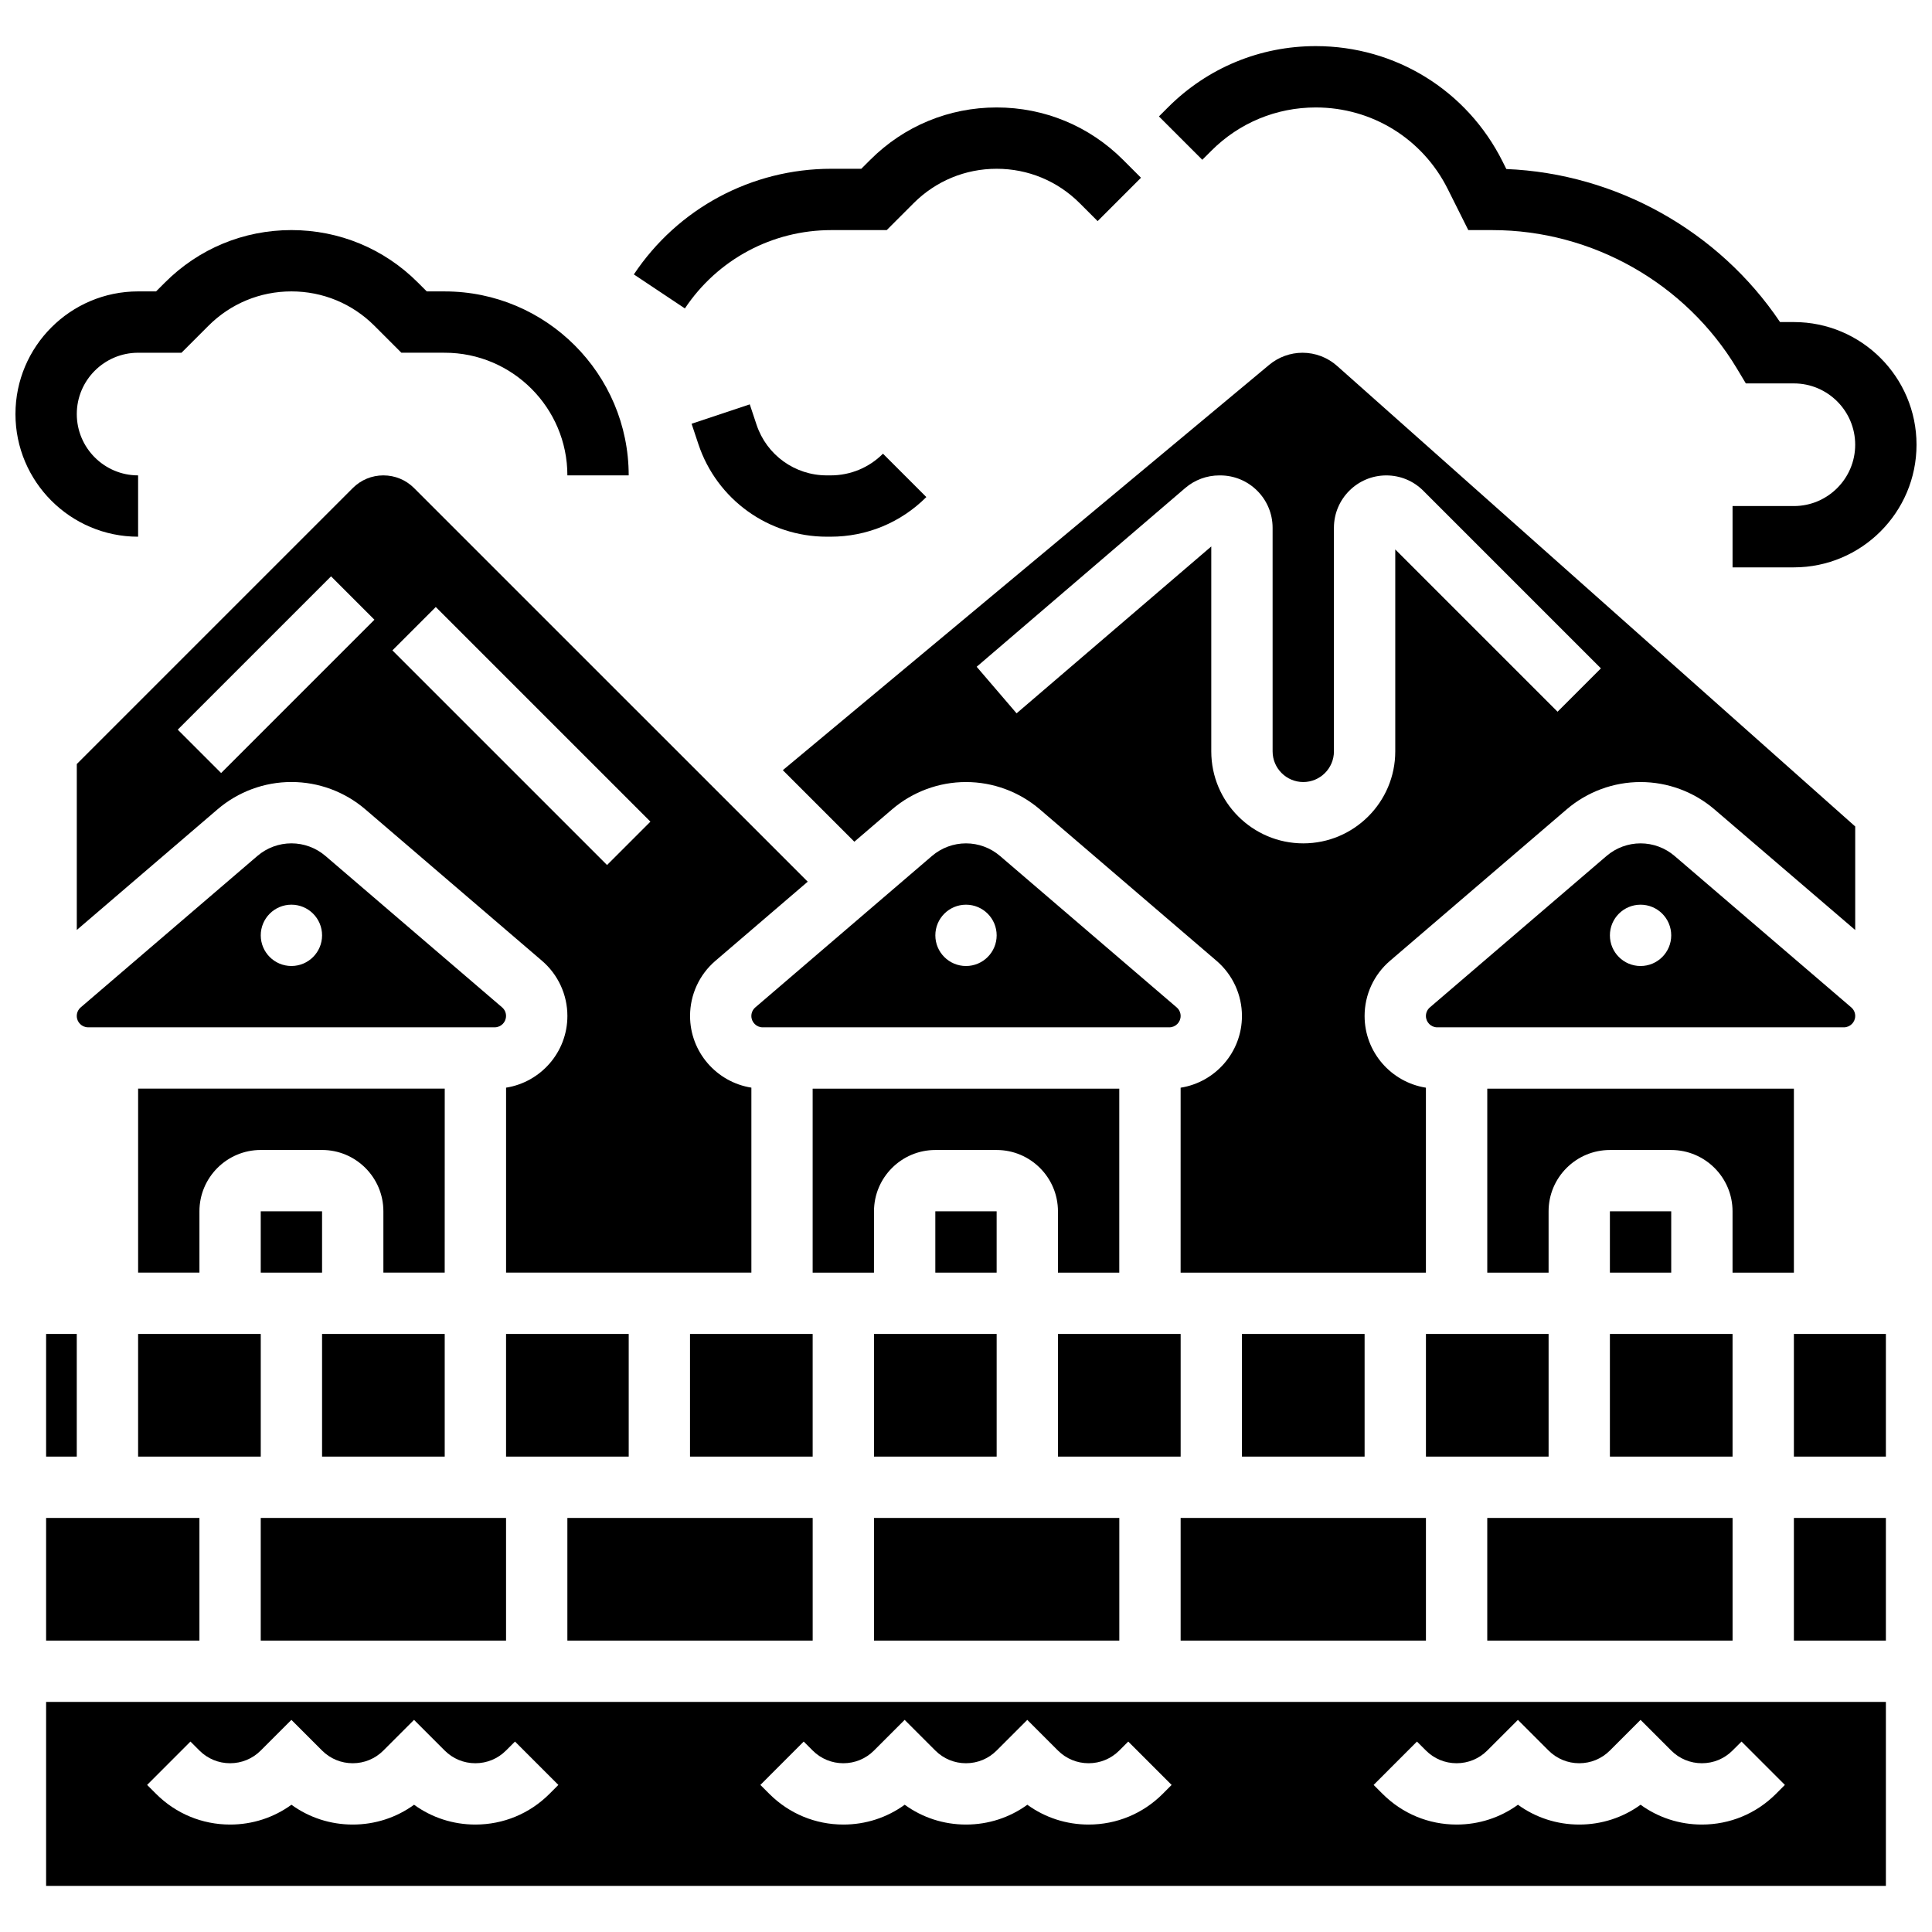
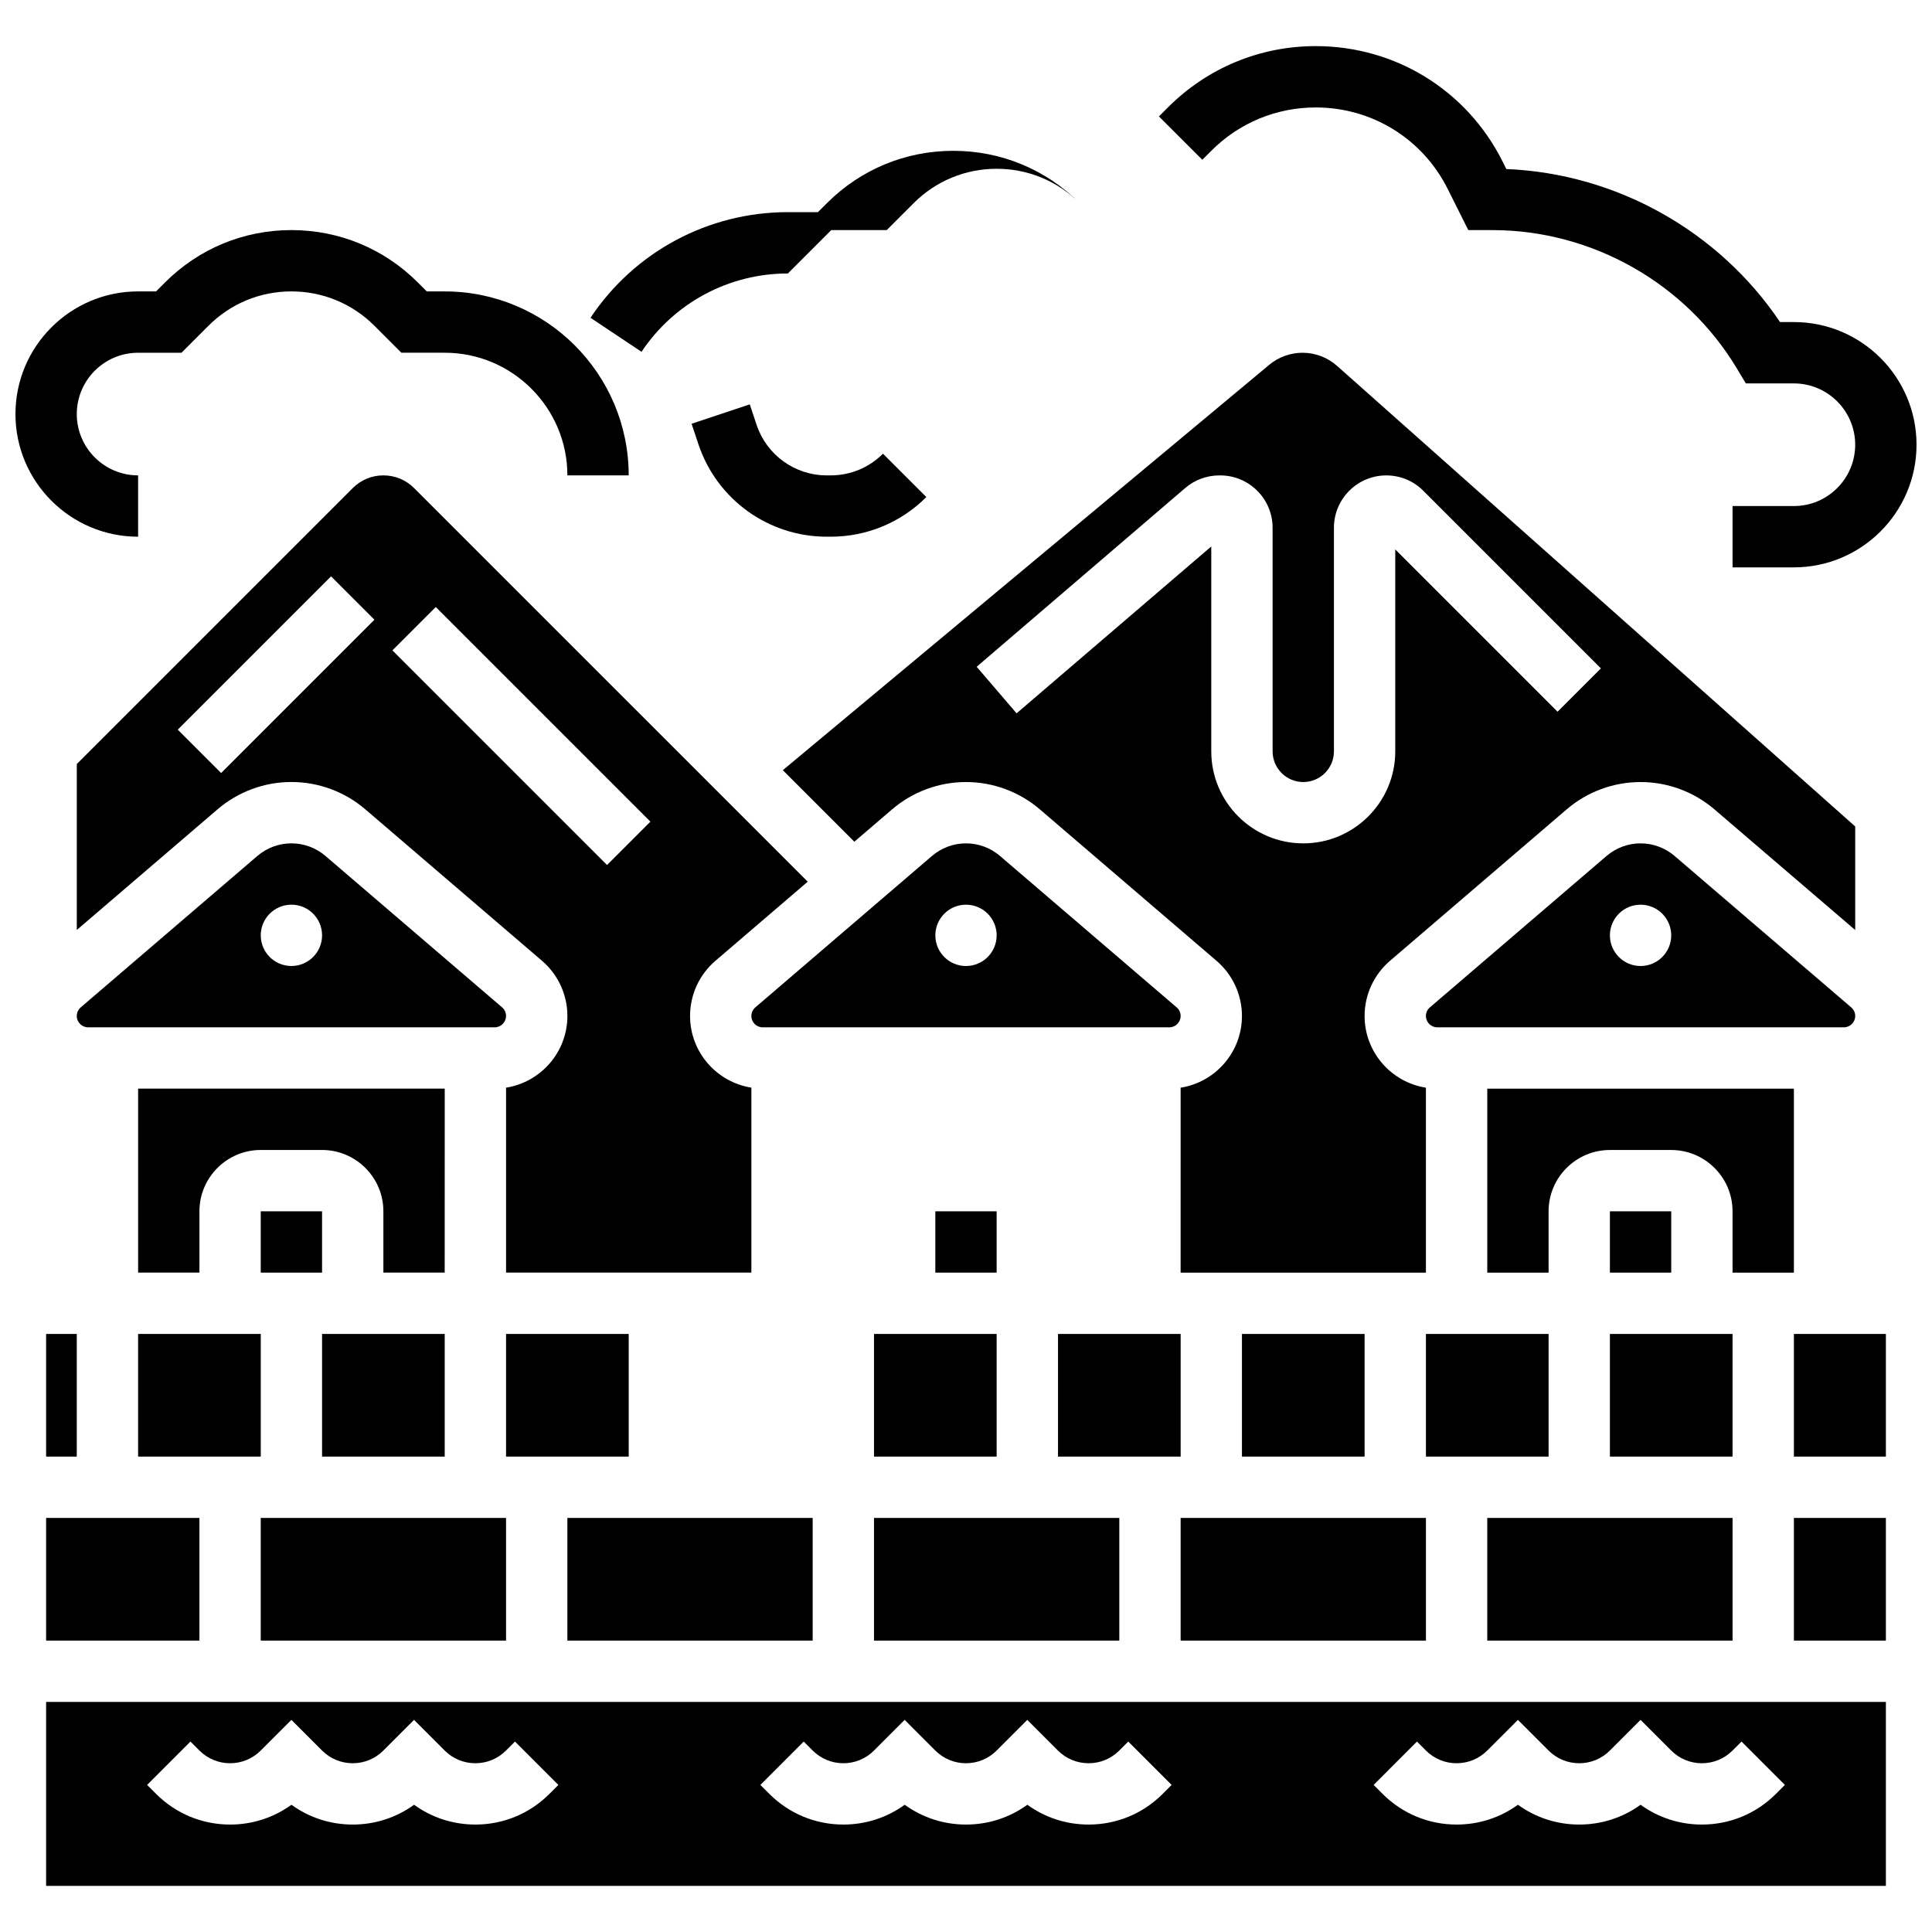
<svg xmlns="http://www.w3.org/2000/svg" width="800px" height="800px" version="1.1" viewBox="144 144 512 512">
  <defs>
    <clipPath id="b">
      <path d="m451 156h200.9v139h-200.9z" />
    </clipPath>
    <clipPath id="a">
      <path d="m148.09 204h162.91v83h-162.91z" />
    </clipPath>
  </defs>
  <path d="m294.36 546.27h65.008v32.504h-65.008z" />
  <path d="m229.35 497.51h32.504v32.504h-32.504z" />
  <path d="m261.86 432.5h-81.258v48.754h16.25v-16.25c0-8.961 7.293-16.25 16.25-16.25h16.25c8.961 0 16.25 7.293 16.25 16.25v16.25h16.25z" />
  <path d="m156.22 497.51h8.125v32.504h-8.125z" />
  <path d="m278.11 497.51h32.504v32.504h-32.504z" />
  <path d="m245.61 269.98c-3.07 0-5.957 1.195-8.125 3.363l-73.133 73.133v43.977l37.297-31.969c5.449-4.672 12.406-7.246 19.582-7.246 7.18 0 14.133 2.574 19.582 7.246l46.824 40.137c4.273 3.664 6.727 8.992 6.727 14.621 0 9.594-7.059 17.547-16.25 19v49.012h65.008v-49.016c-9.191-1.449-16.25-9.406-16.25-19 0-5.629 2.449-10.957 6.727-14.621l24.453-20.961-104.32-104.31c-2.168-2.168-5.055-3.363-8.125-3.363zm-43.012 78.879-11.492-11.492 40.629-40.629 11.492 11.492zm113.77 12.887-11.492 11.492-56.883-56.883 11.492-11.492z" />
  <path d="m213.1 546.27h65.008v32.504h-65.008z" />
  <path d="m277.06 410.96-46.824-40.137c-2.508-2.144-5.707-3.328-9.008-3.328-3.301 0-6.5 1.184-9.008 3.332l-46.824 40.137c-0.668 0.57-1.051 1.402-1.051 2.281 0 1.656 1.348 3.004 3.004 3.004h107.75c1.656 0 3.004-1.348 3.004-3.004 0.008-0.879-0.375-1.711-1.043-2.285zm-55.832-10.961c-4.488 0-8.125-3.637-8.125-8.125s3.637-8.125 8.125-8.125c4.488 0 8.125 3.637 8.125 8.125 0 4.484-3.637 8.125-8.125 8.125z" />
  <path d="m213.1 465.01h16.25v16.25h-16.25z" />
  <path d="m538.14 546.27h65.008v32.504h-65.008z" />
  <path d="m521.89 497.51h32.504v32.504h-32.504z" />
  <path d="m570.64 497.51h32.504v32.504h-32.504z" />
  <path d="m619.4 481.26v-48.754h-81.258v48.754h16.25v-16.25c0-8.961 7.293-16.25 16.25-16.25h16.25c8.961 0 16.25 7.293 16.25 16.25v16.25z" />
  <path d="m156.22 546.27h40.629v32.504h-40.629z" />
  <path d="m570.64 465.01h16.25v16.25h-16.25z" />
  <path d="m635.65 363.02-137.32-122.06c-2.523-2.242-5.773-3.477-9.148-3.477-3.215 0-6.344 1.133-8.816 3.191l-128.91 107.43 18.957 18.957 9.992-8.566c5.453-4.672 12.41-7.246 19.59-7.246s14.133 2.574 19.582 7.246l46.824 40.137c4.273 3.664 6.727 8.992 6.727 14.621 0 9.594-7.059 17.547-16.25 19l-0.004 49.012h65.008v-49.016c-9.191-1.449-16.25-9.406-16.25-19 0-5.629 2.449-10.957 6.727-14.621l46.824-40.137c5.449-4.668 12.402-7.242 19.582-7.242 7.18 0 14.133 2.574 19.582 7.246l37.301 31.969zm-78.879-30.406-43.012-43.008v53.516c0 13.441-10.934 24.379-24.379 24.379-13.441 0-24.379-10.934-24.379-24.379v-54.305l-51.594 44.223-10.578-12.34 55.27-47.371c2.512-2.152 5.719-3.34 9.027-3.34h0.254c7.648 0 13.871 6.223 13.871 13.871l0.004 59.262c0 4.481 3.644 8.125 8.125 8.125 4.481 0 8.125-3.644 8.125-8.125v-59.262c0-7.648 6.223-13.871 13.871-13.871 3.707 0 7.188 1.441 9.809 4.062l47.074 47.074z" />
  <path d="m635.65 413.25c0-0.879-0.383-1.711-1.051-2.281l-46.824-40.137c-2.508-2.148-5.707-3.332-9.008-3.332s-6.5 1.184-9.008 3.332l-46.824 40.137c-0.668 0.57-1.051 1.402-1.051 2.281 0 1.656 1.348 3.004 3.004 3.004h107.75c1.66 0 3.012-1.348 3.012-3.004zm-56.883-13.246c-4.488 0-8.125-3.637-8.125-8.125s3.637-8.125 8.125-8.125 8.125 3.637 8.125 8.125c0 4.484-3.637 8.125-8.125 8.125z" />
  <path d="m180.6 497.51h32.504v32.504h-32.504z" />
  <path d="m424.38 497.51h32.504v32.504h-32.504z" />
  <path d="m375.62 497.51h32.504v32.504h-32.504z" />
  <path d="m456.88 546.27h65.008v32.504h-65.008z" />
  <path d="m619.4 546.27h24.379v32.504h-24.379z" />
  <path d="m473.13 497.51h32.504v32.504h-32.504z" />
  <path d="m156.22 643.78h487.56v-48.754h-487.56zm363.29-38.25 2.379 2.379c2.172 2.172 5.059 3.367 8.125 3.367 3.07 0 5.957-1.195 8.125-3.367l8.125-8.125 8.125 8.125c2.172 2.172 5.059 3.367 8.125 3.367 3.07 0 5.957-1.195 8.125-3.367l8.125-8.125 8.125 8.125c2.172 2.172 5.059 3.367 8.125 3.367 3.07 0 5.957-1.195 8.125-3.367l2.383-2.379 11.492 11.492-2.375 2.379c-5.238 5.238-12.207 8.125-19.617 8.125-5.918 0-11.555-1.84-16.25-5.25-4.699 3.41-10.332 5.25-16.25 5.25s-11.555-1.84-16.25-5.25c-4.699 3.41-10.332 5.25-16.25 5.25-7.41 0-14.375-2.887-19.617-8.125l-2.379-2.379zm-162.52 0 2.379 2.379c2.172 2.172 5.059 3.367 8.125 3.367 3.07 0 5.957-1.195 8.125-3.367l8.125-8.125 8.125 8.125c2.172 2.172 5.059 3.367 8.125 3.367 3.07 0 5.957-1.195 8.125-3.367l8.125-8.125 8.125 8.125c2.172 2.172 5.059 3.367 8.125 3.367 3.07 0 5.957-1.195 8.125-3.367l2.383-2.379 11.492 11.492-2.371 2.379c-5.238 5.238-12.207 8.125-19.617 8.125-5.918 0-11.555-1.84-16.25-5.25-4.699 3.41-10.332 5.25-16.25 5.25-5.918 0-11.555-1.84-16.25-5.25-4.699 3.41-10.332 5.25-16.25 5.25-7.41 0-14.375-2.887-19.617-8.125l-2.379-2.379zm-162.52 0 2.379 2.379c2.172 2.172 5.059 3.367 8.125 3.367 3.07 0 5.957-1.195 8.125-3.367l8.125-8.125 8.125 8.125c2.172 2.172 5.059 3.367 8.125 3.367 3.07 0 5.957-1.195 8.125-3.367l8.125-8.125 8.125 8.125c2.172 2.172 5.059 3.367 8.125 3.367 3.07 0 5.957-1.195 8.125-3.367l2.383-2.379 11.492 11.492-2.371 2.379c-5.238 5.238-12.207 8.125-19.617 8.125-5.918 0-11.555-1.84-16.25-5.25-4.699 3.41-10.332 5.25-16.25 5.25s-11.555-1.84-16.25-5.25c-4.699 3.41-10.332 5.25-16.25 5.25-7.41 0-14.375-2.887-19.617-8.125l-2.379-2.379z" />
  <path d="m391.87 465.01h16.25v16.25h-16.25z" />
  <path d="m375.62 546.27h65.008v32.504h-65.008z" />
  <path d="m456.88 413.25c0-0.879-0.383-1.711-1.051-2.281l-46.824-40.137c-2.504-2.148-5.703-3.332-9.004-3.332s-6.5 1.184-9.008 3.332l-46.824 40.137c-0.668 0.57-1.051 1.402-1.051 2.281 0 1.656 1.348 3.004 3.004 3.004h107.75c1.66 0 3.008-1.348 3.008-3.004zm-56.879-13.246c-4.488 0-8.125-3.637-8.125-8.125s3.637-8.125 8.125-8.125 8.125 3.637 8.125 8.125c0 4.484-3.641 8.125-8.125 8.125z" />
-   <path d="m326.86 497.51h32.504v32.504h-32.504z" />
  <path d="m619.4 497.51h24.379v32.504h-24.379z" />
-   <path d="m375.62 465.01c0-8.961 7.293-16.25 16.25-16.25h16.25c8.961 0 16.25 7.293 16.25 16.25v16.25h16.25v-48.754h-81.258v48.754h16.25z" />
-   <path d="m364.29 204.98h14.695l7.141-7.141c5.879-5.875 13.691-9.113 22-9.113s16.121 3.234 21.996 9.109l4.762 4.762 11.492-11.492-4.762-4.762c-8.945-8.941-20.836-13.867-33.488-13.867s-24.543 4.926-33.488 13.871l-2.383 2.379h-7.965c-21.07 0-40.625 10.465-52.312 27.996l13.523 9.016c8.668-13 23.168-20.758 38.789-20.758z" />
+   <path d="m364.29 204.98h14.695l7.141-7.141c5.879-5.875 13.691-9.113 22-9.113s16.121 3.234 21.996 9.109c-8.945-8.941-20.836-13.867-33.488-13.867s-24.543 4.926-33.488 13.871l-2.383 2.379h-7.965c-21.07 0-40.625 10.465-52.312 27.996l13.523 9.016c8.668-13 23.168-20.758 38.789-20.758z" />
  <g clip-path="url(#b)">
    <path d="m465.04 183.93c7.387-7.387 17.207-11.453 27.652-11.453 14.906 0 28.312 8.285 34.977 21.617l5.445 10.887h6.394c26.387 0 51.215 14.059 64.793 36.684l2.367 3.945h12.727c8.961 0 16.25 7.293 16.25 16.25 0 8.961-7.293 16.25-16.25 16.25h-16.25v16.25h16.25c17.922 0 32.504-14.582 32.504-32.504 0-17.922-14.582-32.504-32.504-32.504h-3.664c-16.25-24.156-43.414-39.367-72.535-40.555l-0.988-1.977c-9.438-18.871-28.41-30.598-49.516-30.598-14.789 0-28.688 5.758-39.145 16.215l-2.418 2.418 11.492 11.492z" />
  </g>
  <g clip-path="url(#a)">
    <path d="m180.6 286.23v-16.25c-8.961 0-16.25-7.293-16.25-16.25 0-8.961 7.293-16.25 16.25-16.25h11.492l7.141-7.141c5.875-5.879 13.688-9.117 21.996-9.117 8.309 0 16.121 3.234 21.996 9.109l7.141 7.141 11.492 0.004c17.922 0 32.504 14.582 32.504 32.504h16.25c0-26.883-21.871-48.754-48.754-48.754h-4.762l-2.379-2.379c-8.941-8.949-20.836-13.875-33.488-13.875-12.652 0-24.543 4.926-33.488 13.871l-2.379 2.379h-4.762c-17.922 0-32.504 14.582-32.504 32.504s14.582 32.504 32.504 32.504z" />
  </g>
  <path d="m363.11 286.23h1.016c9.582 0 18.59-3.731 25.363-10.504l-11.492-11.492c-3.707 3.707-8.633 5.746-13.871 5.746h-1.016c-8.457 0-15.938-5.391-18.613-13.414l-1.801-5.406-15.418 5.141 1.801 5.406c4.891 14.668 18.566 24.523 34.031 24.523z" />
</svg>